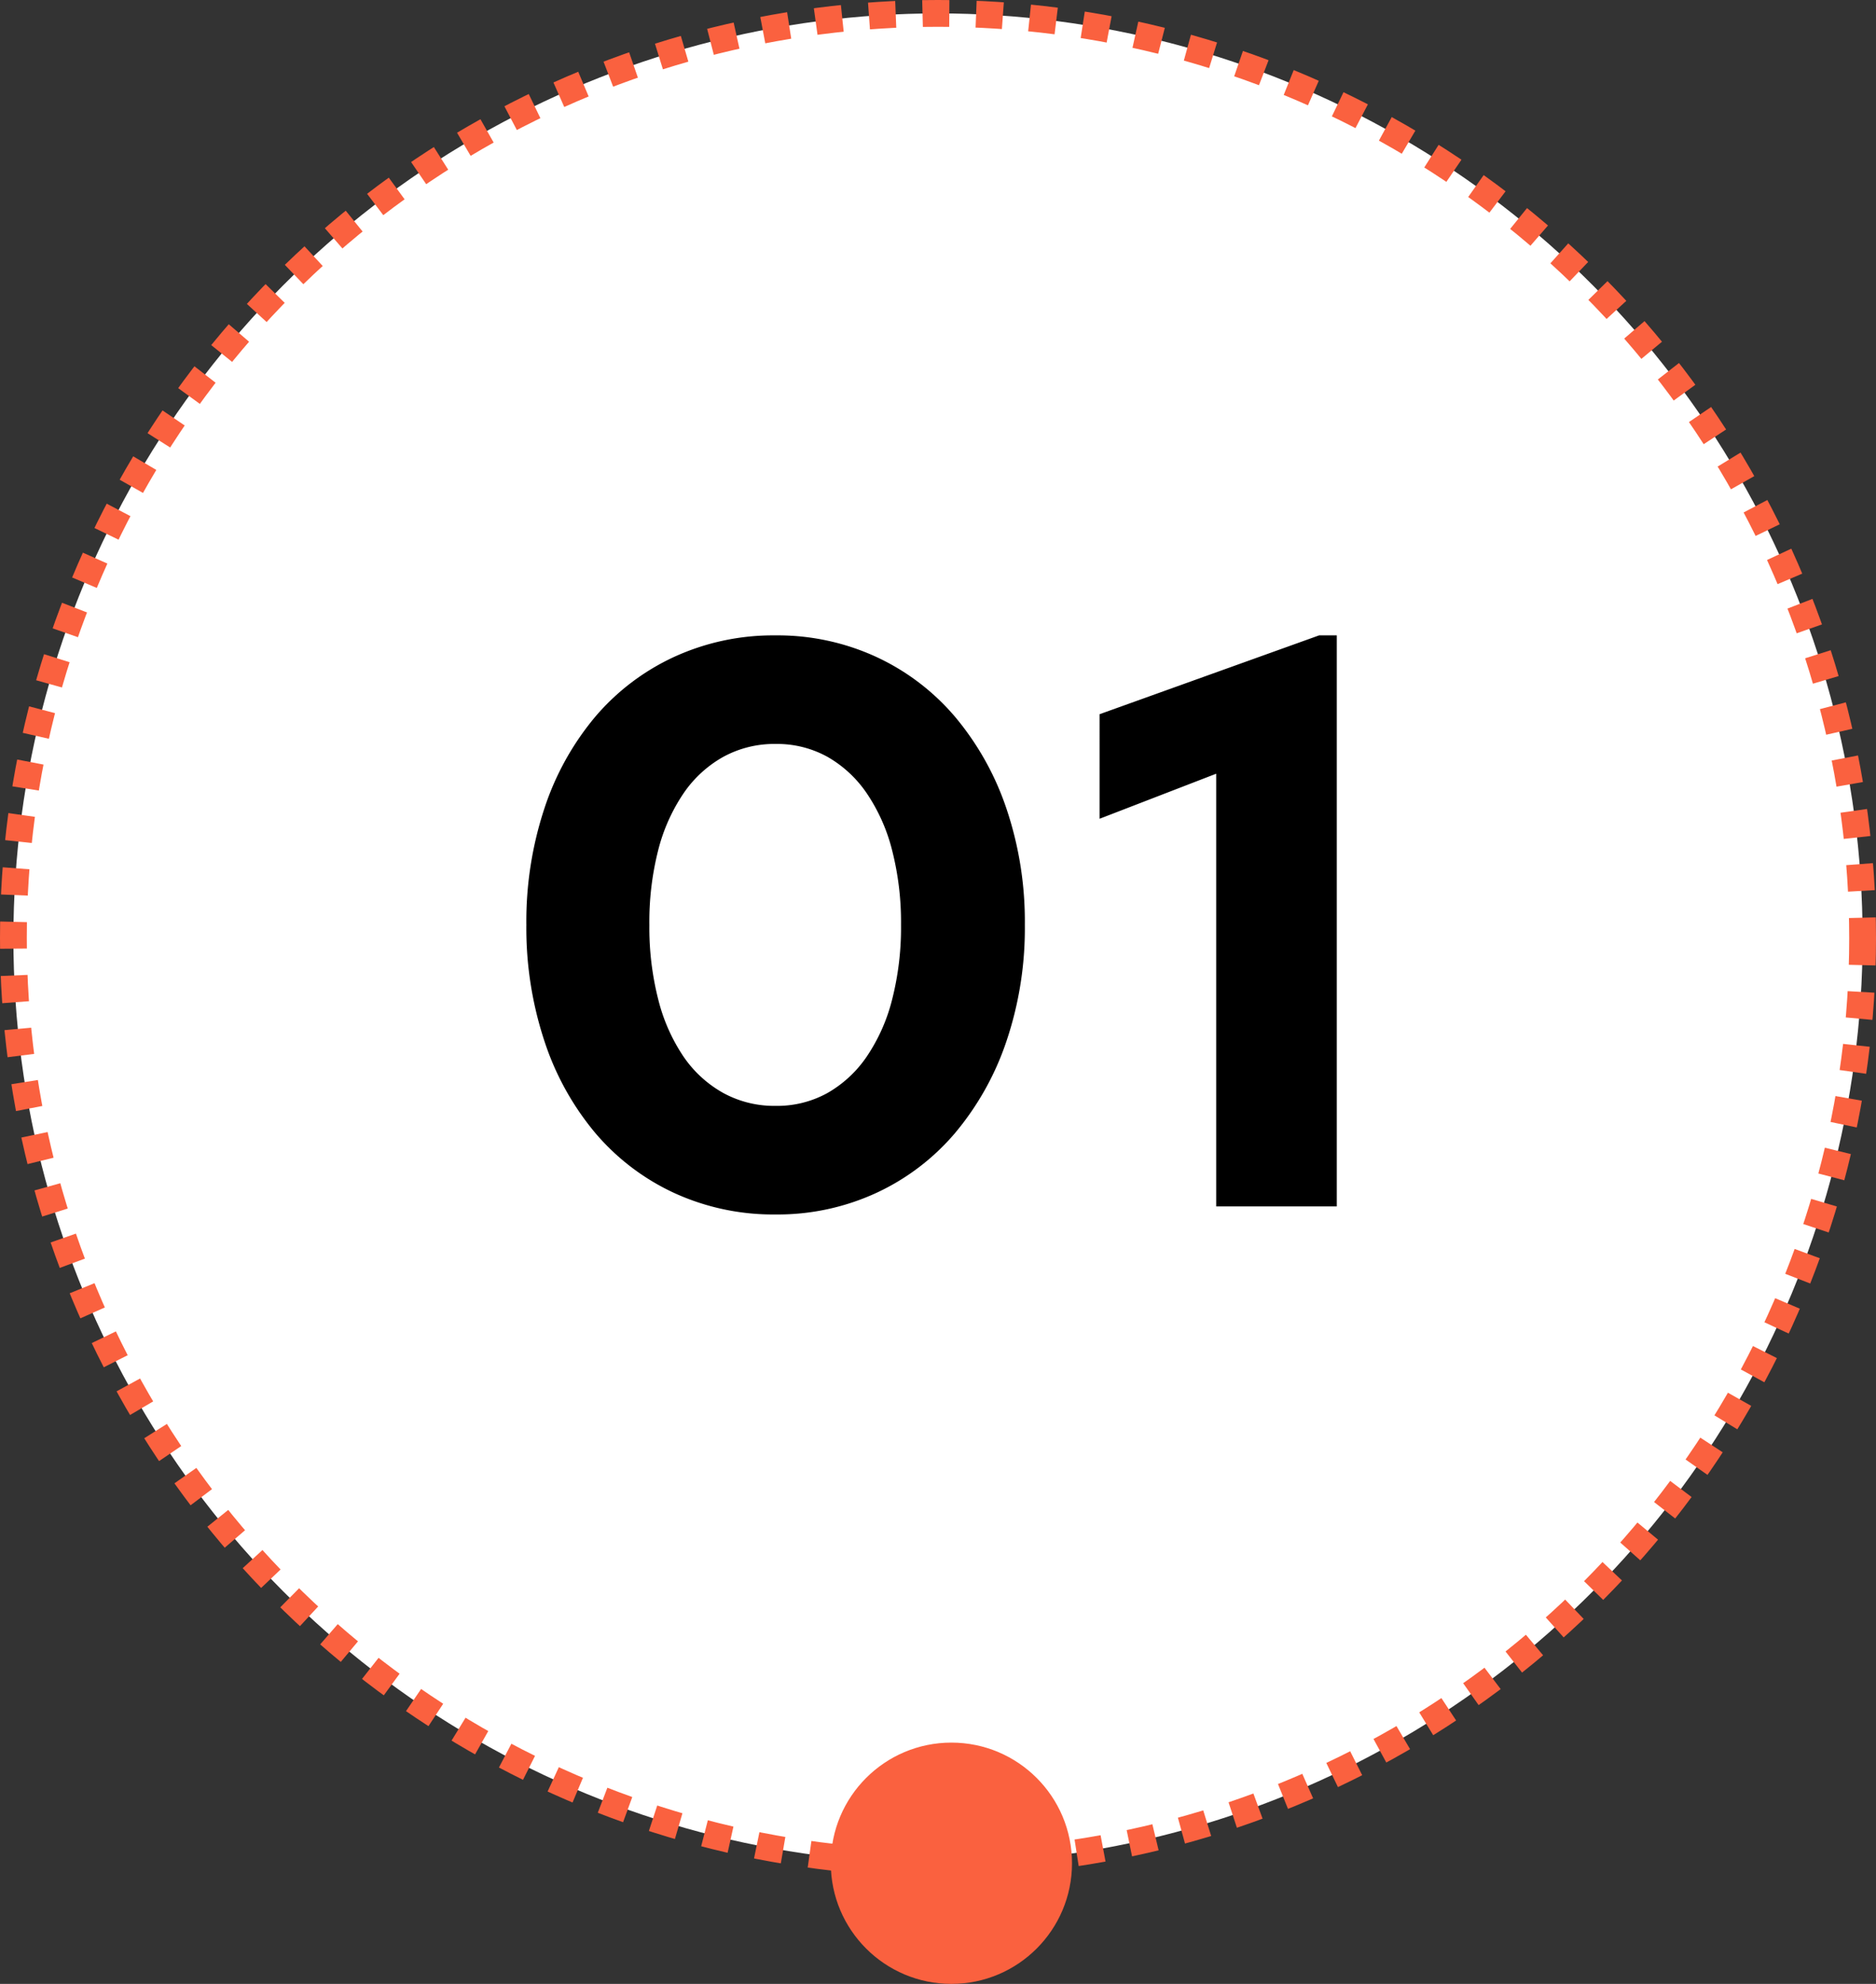
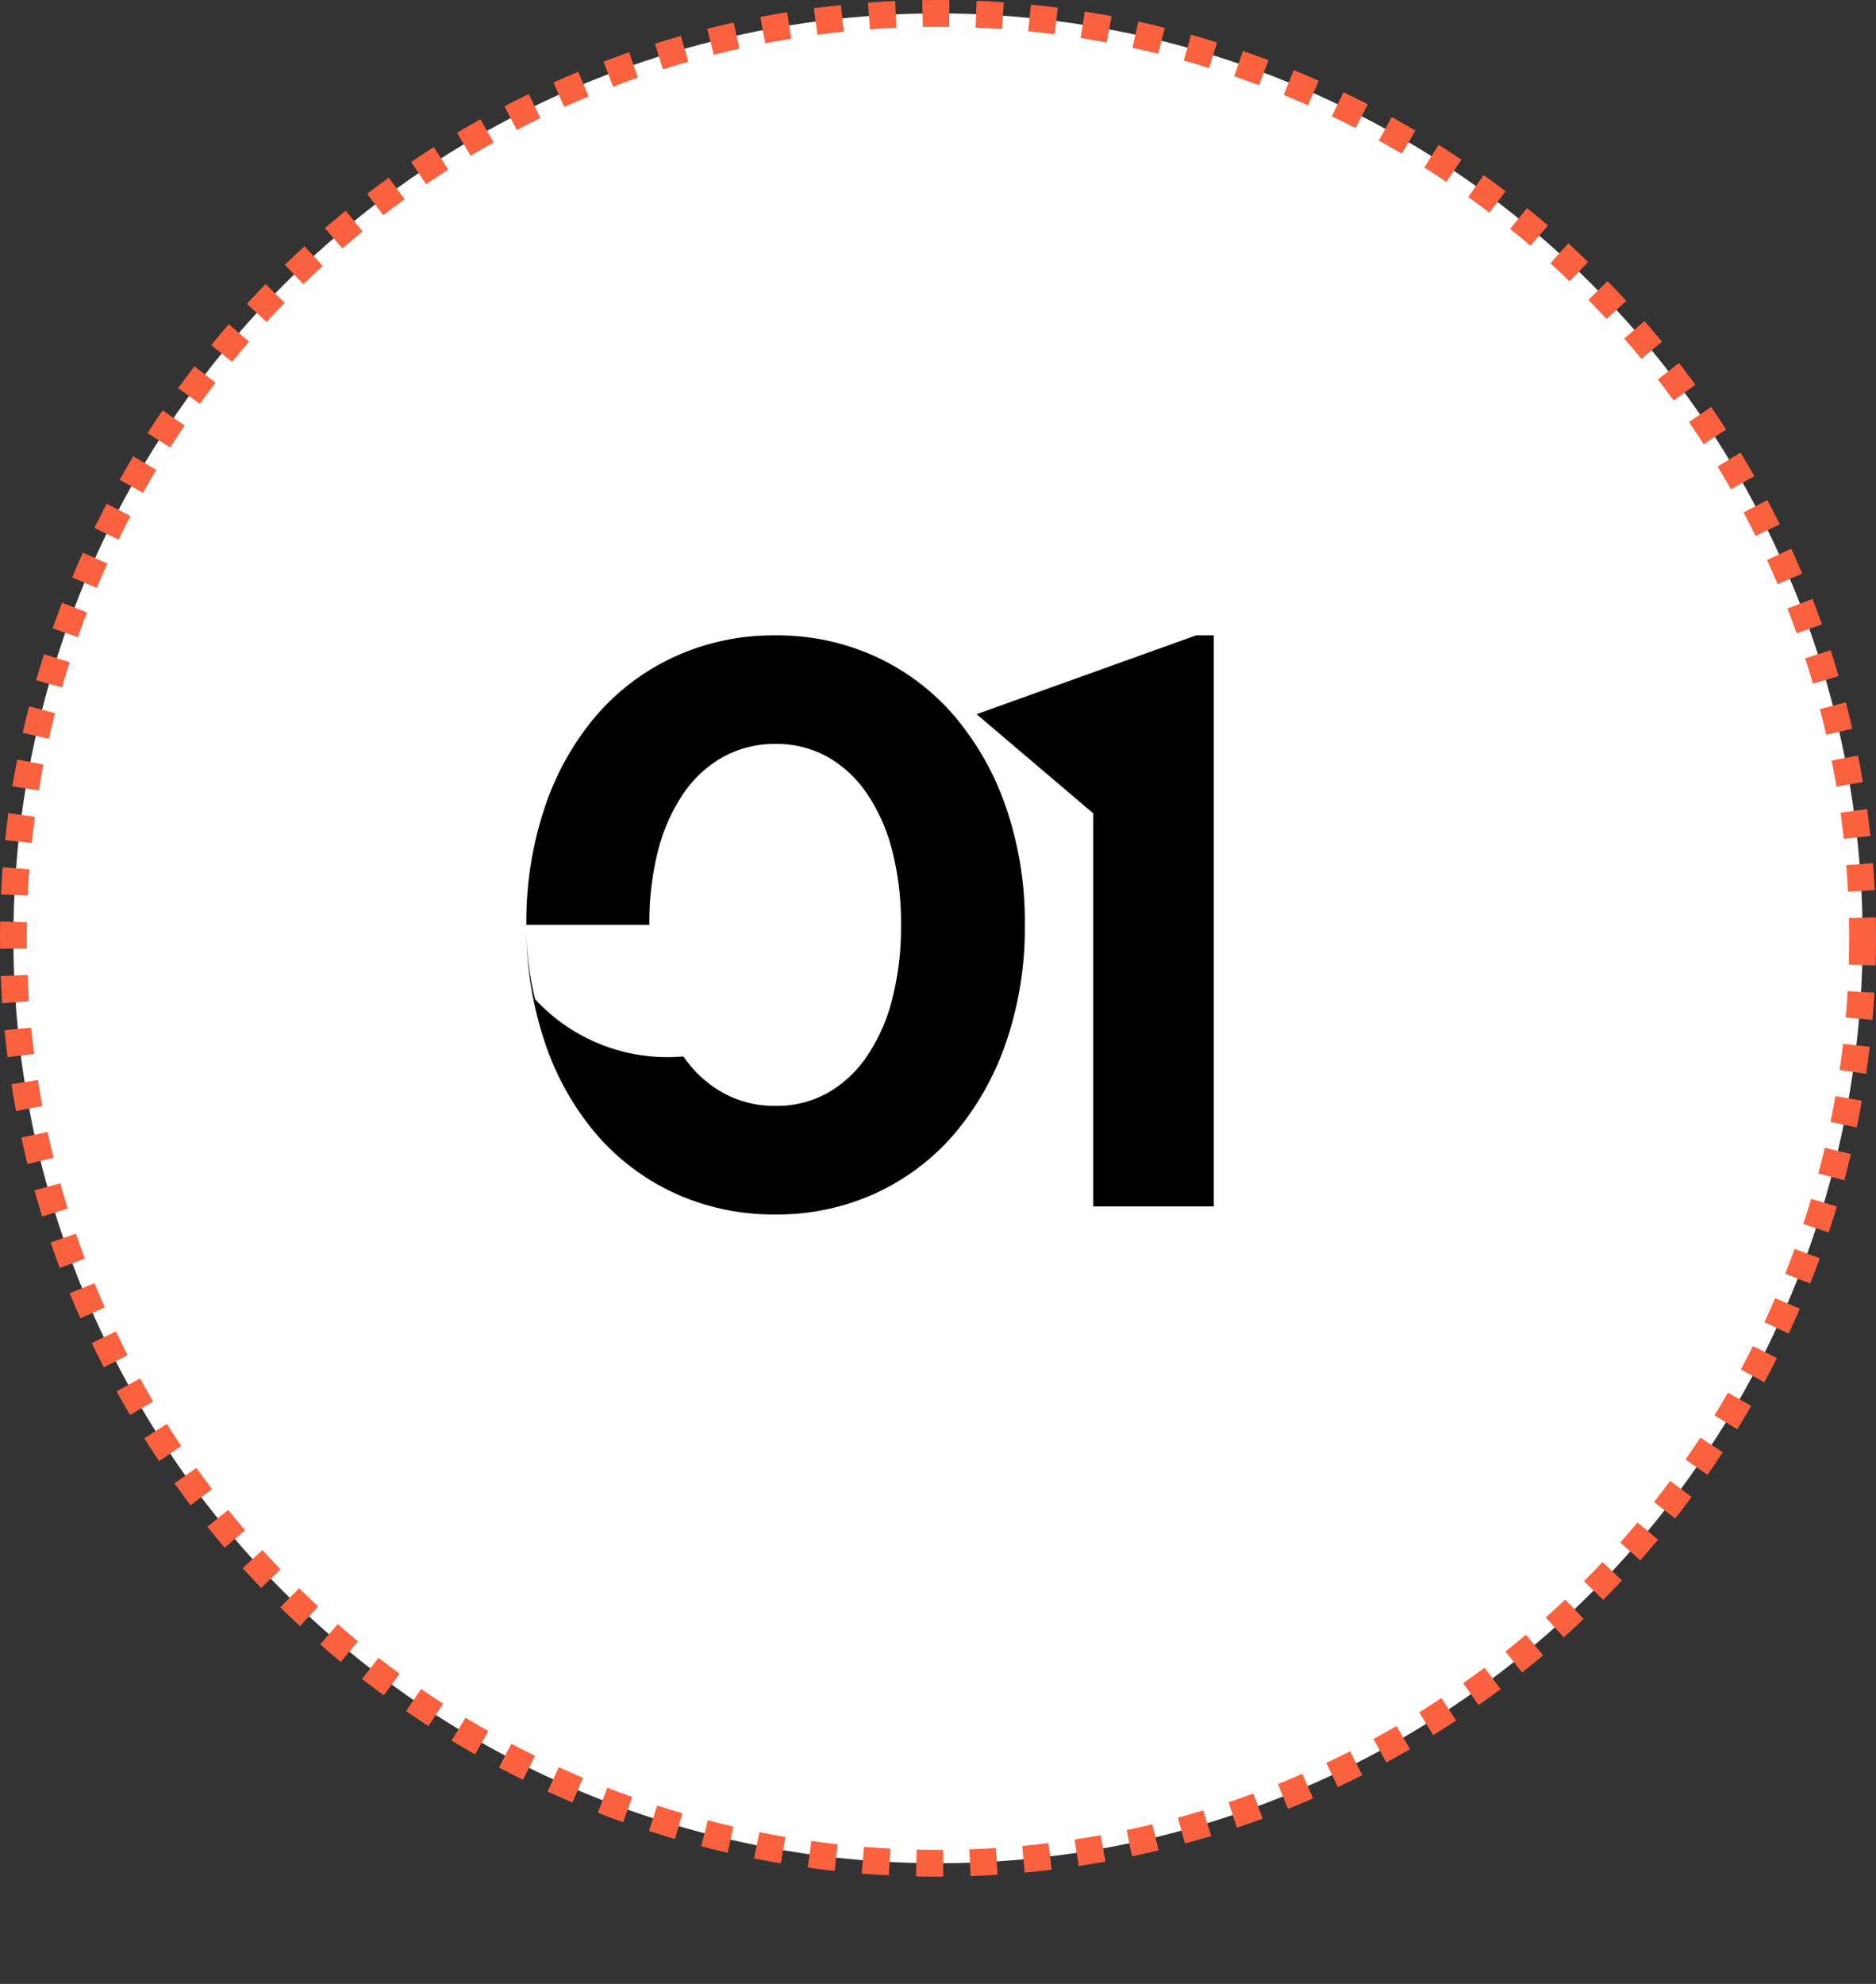
<svg xmlns="http://www.w3.org/2000/svg" width="70" height="74" viewBox="0 0 70 74">
  <rect x="0" y="0" width="70" height="74" fill="#333333" stroke="none" />
  <g id="_1-Think" data-name="1-Think" transform="translate(-345 -157)">
    <circle id="Ellipse_21" data-name="Ellipse 21" cx="34.5" cy="34.5" r="34.5" transform="translate(345.5 157.5)" fill="#fff" stroke="#fa613f" stroke-linejoin="bevel" stroke-width="1" stroke-dasharray="1 1" />
-     <circle id="Ellipse_22" data-name="Ellipse 22" cx="4.5" cy="4.5" r="4.5" transform="translate(376 222)" fill="#fa613f" />
-     <path id="Path_552" data-name="Path 552" d="M-15.36-10.5a13.408,13.408,0,0,1,.675-4.35,10.336,10.336,0,0,1,1.9-3.42A8.583,8.583,0,0,1-9.84-20.5a8.857,8.857,0,0,1,3.78-.8,8.785,8.785,0,0,1,3.75.8A8.583,8.583,0,0,1,.63-18.27a10.546,10.546,0,0,1,1.92,3.42,13.142,13.142,0,0,1,.69,4.35,13.142,13.142,0,0,1-.69,4.35A10.546,10.546,0,0,1,.63-2.73,8.583,8.583,0,0,1-2.31-.5,8.785,8.785,0,0,1-6.06.3,8.857,8.857,0,0,1-9.84-.5,8.583,8.583,0,0,1-12.78-2.73a10.336,10.336,0,0,1-1.9-3.42A13.408,13.408,0,0,1-15.36-10.5Zm4.59,0a10.831,10.831,0,0,0,.33,2.775A6.716,6.716,0,0,0-9.5-5.595,4.378,4.378,0,0,0-8.01-4.23a3.968,3.968,0,0,0,1.95.48,3.884,3.884,0,0,0,1.935-.48,4.428,4.428,0,0,0,1.47-1.365,6.716,6.716,0,0,0,.945-2.13A10.831,10.831,0,0,0-1.38-10.5a10.831,10.831,0,0,0-.33-2.775,6.716,6.716,0,0,0-.945-2.13,4.428,4.428,0,0,0-1.47-1.365,3.884,3.884,0,0,0-1.935-.48,3.968,3.968,0,0,0-1.95.48A4.378,4.378,0,0,0-9.5-15.4a6.716,6.716,0,0,0-.945,2.13A10.831,10.831,0,0,0-10.77-10.5Zm16.8-7.86,8.19-2.94h.66V0h-4.5V-16.14L6.03-14.46Z" transform="translate(380 202)" />
+     <path id="Path_552" data-name="Path 552" d="M-15.36-10.5a13.408,13.408,0,0,1,.675-4.35,10.336,10.336,0,0,1,1.9-3.42A8.583,8.583,0,0,1-9.84-20.5a8.857,8.857,0,0,1,3.78-.8,8.785,8.785,0,0,1,3.75.8A8.583,8.583,0,0,1,.63-18.27a10.546,10.546,0,0,1,1.92,3.42,13.142,13.142,0,0,1,.69,4.35,13.142,13.142,0,0,1-.69,4.35A10.546,10.546,0,0,1,.63-2.73,8.583,8.583,0,0,1-2.31-.5,8.785,8.785,0,0,1-6.06.3,8.857,8.857,0,0,1-9.84-.5,8.583,8.583,0,0,1-12.78-2.73a10.336,10.336,0,0,1-1.9-3.42A13.408,13.408,0,0,1-15.36-10.5Za10.831,10.831,0,0,0,.33,2.775A6.716,6.716,0,0,0-9.5-5.595,4.378,4.378,0,0,0-8.01-4.23a3.968,3.968,0,0,0,1.95.48,3.884,3.884,0,0,0,1.935-.48,4.428,4.428,0,0,0,1.47-1.365,6.716,6.716,0,0,0,.945-2.13A10.831,10.831,0,0,0-1.38-10.5a10.831,10.831,0,0,0-.33-2.775,6.716,6.716,0,0,0-.945-2.13,4.428,4.428,0,0,0-1.47-1.365,3.884,3.884,0,0,0-1.935-.48,3.968,3.968,0,0,0-1.95.48A4.378,4.378,0,0,0-9.5-15.4a6.716,6.716,0,0,0-.945,2.13A10.831,10.831,0,0,0-10.77-10.5Zm16.8-7.86,8.19-2.94h.66V0h-4.5V-16.14L6.03-14.46Z" transform="translate(380 202)" />
  </g>
</svg>